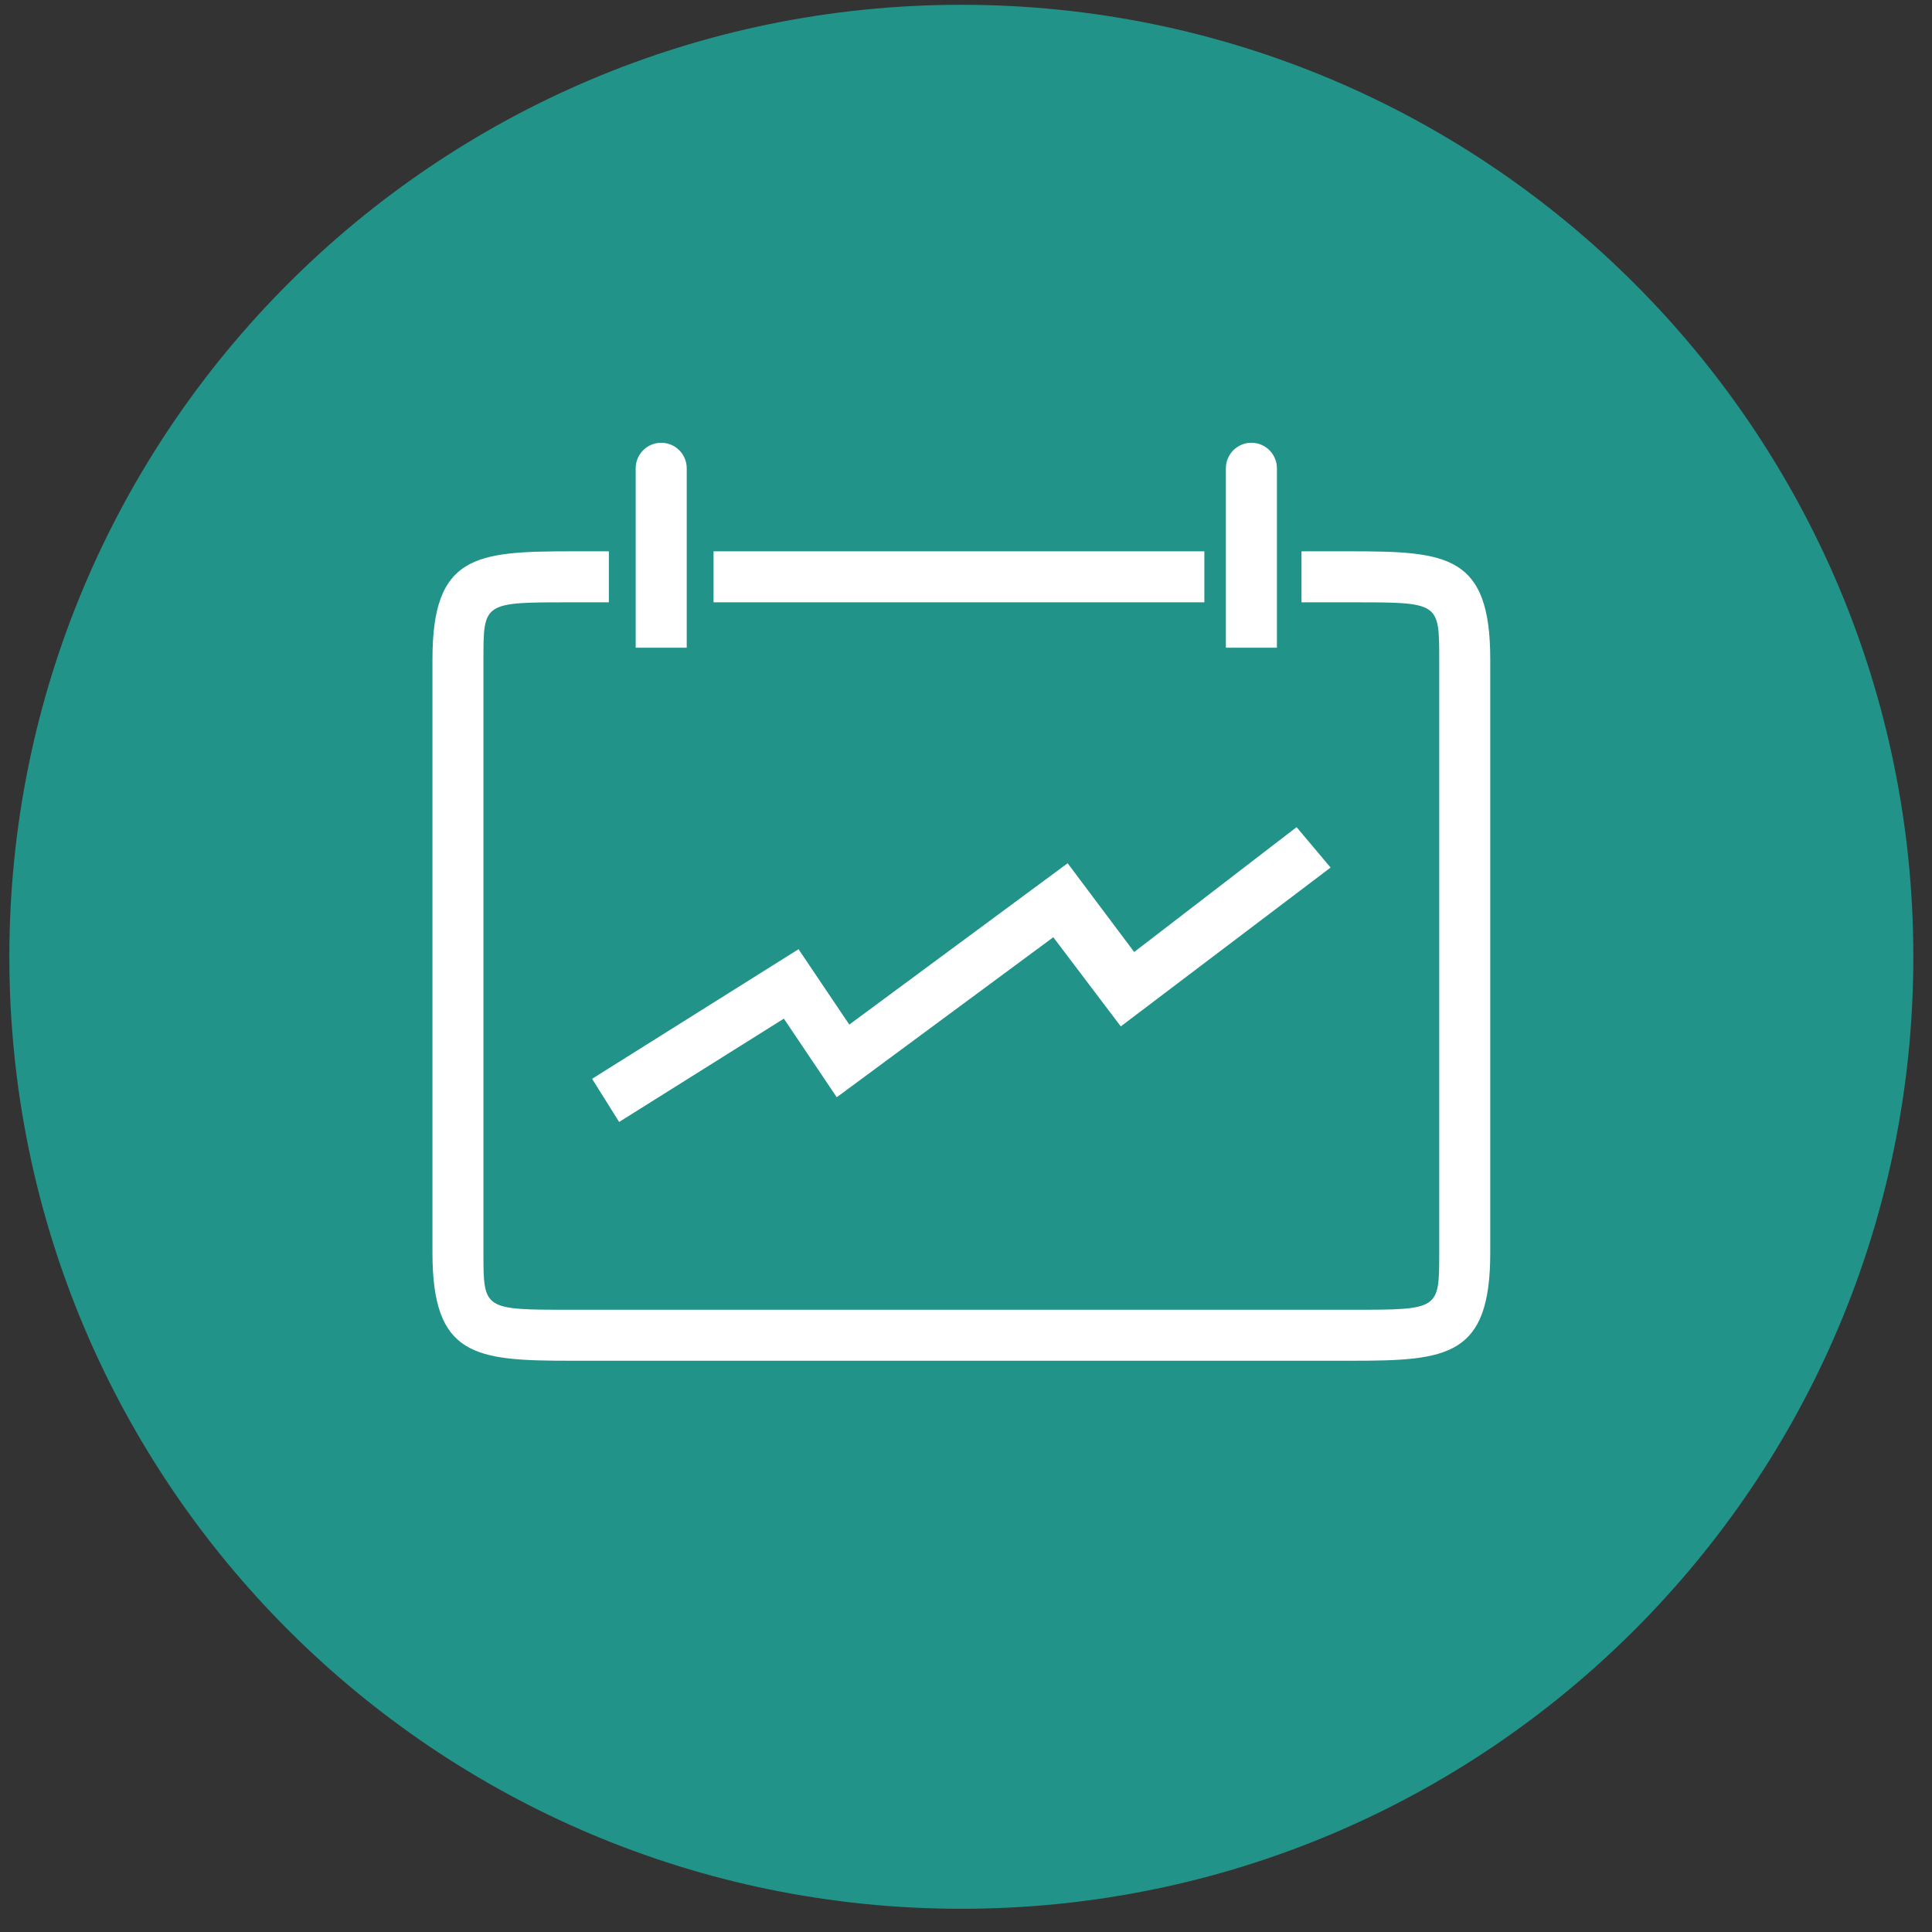
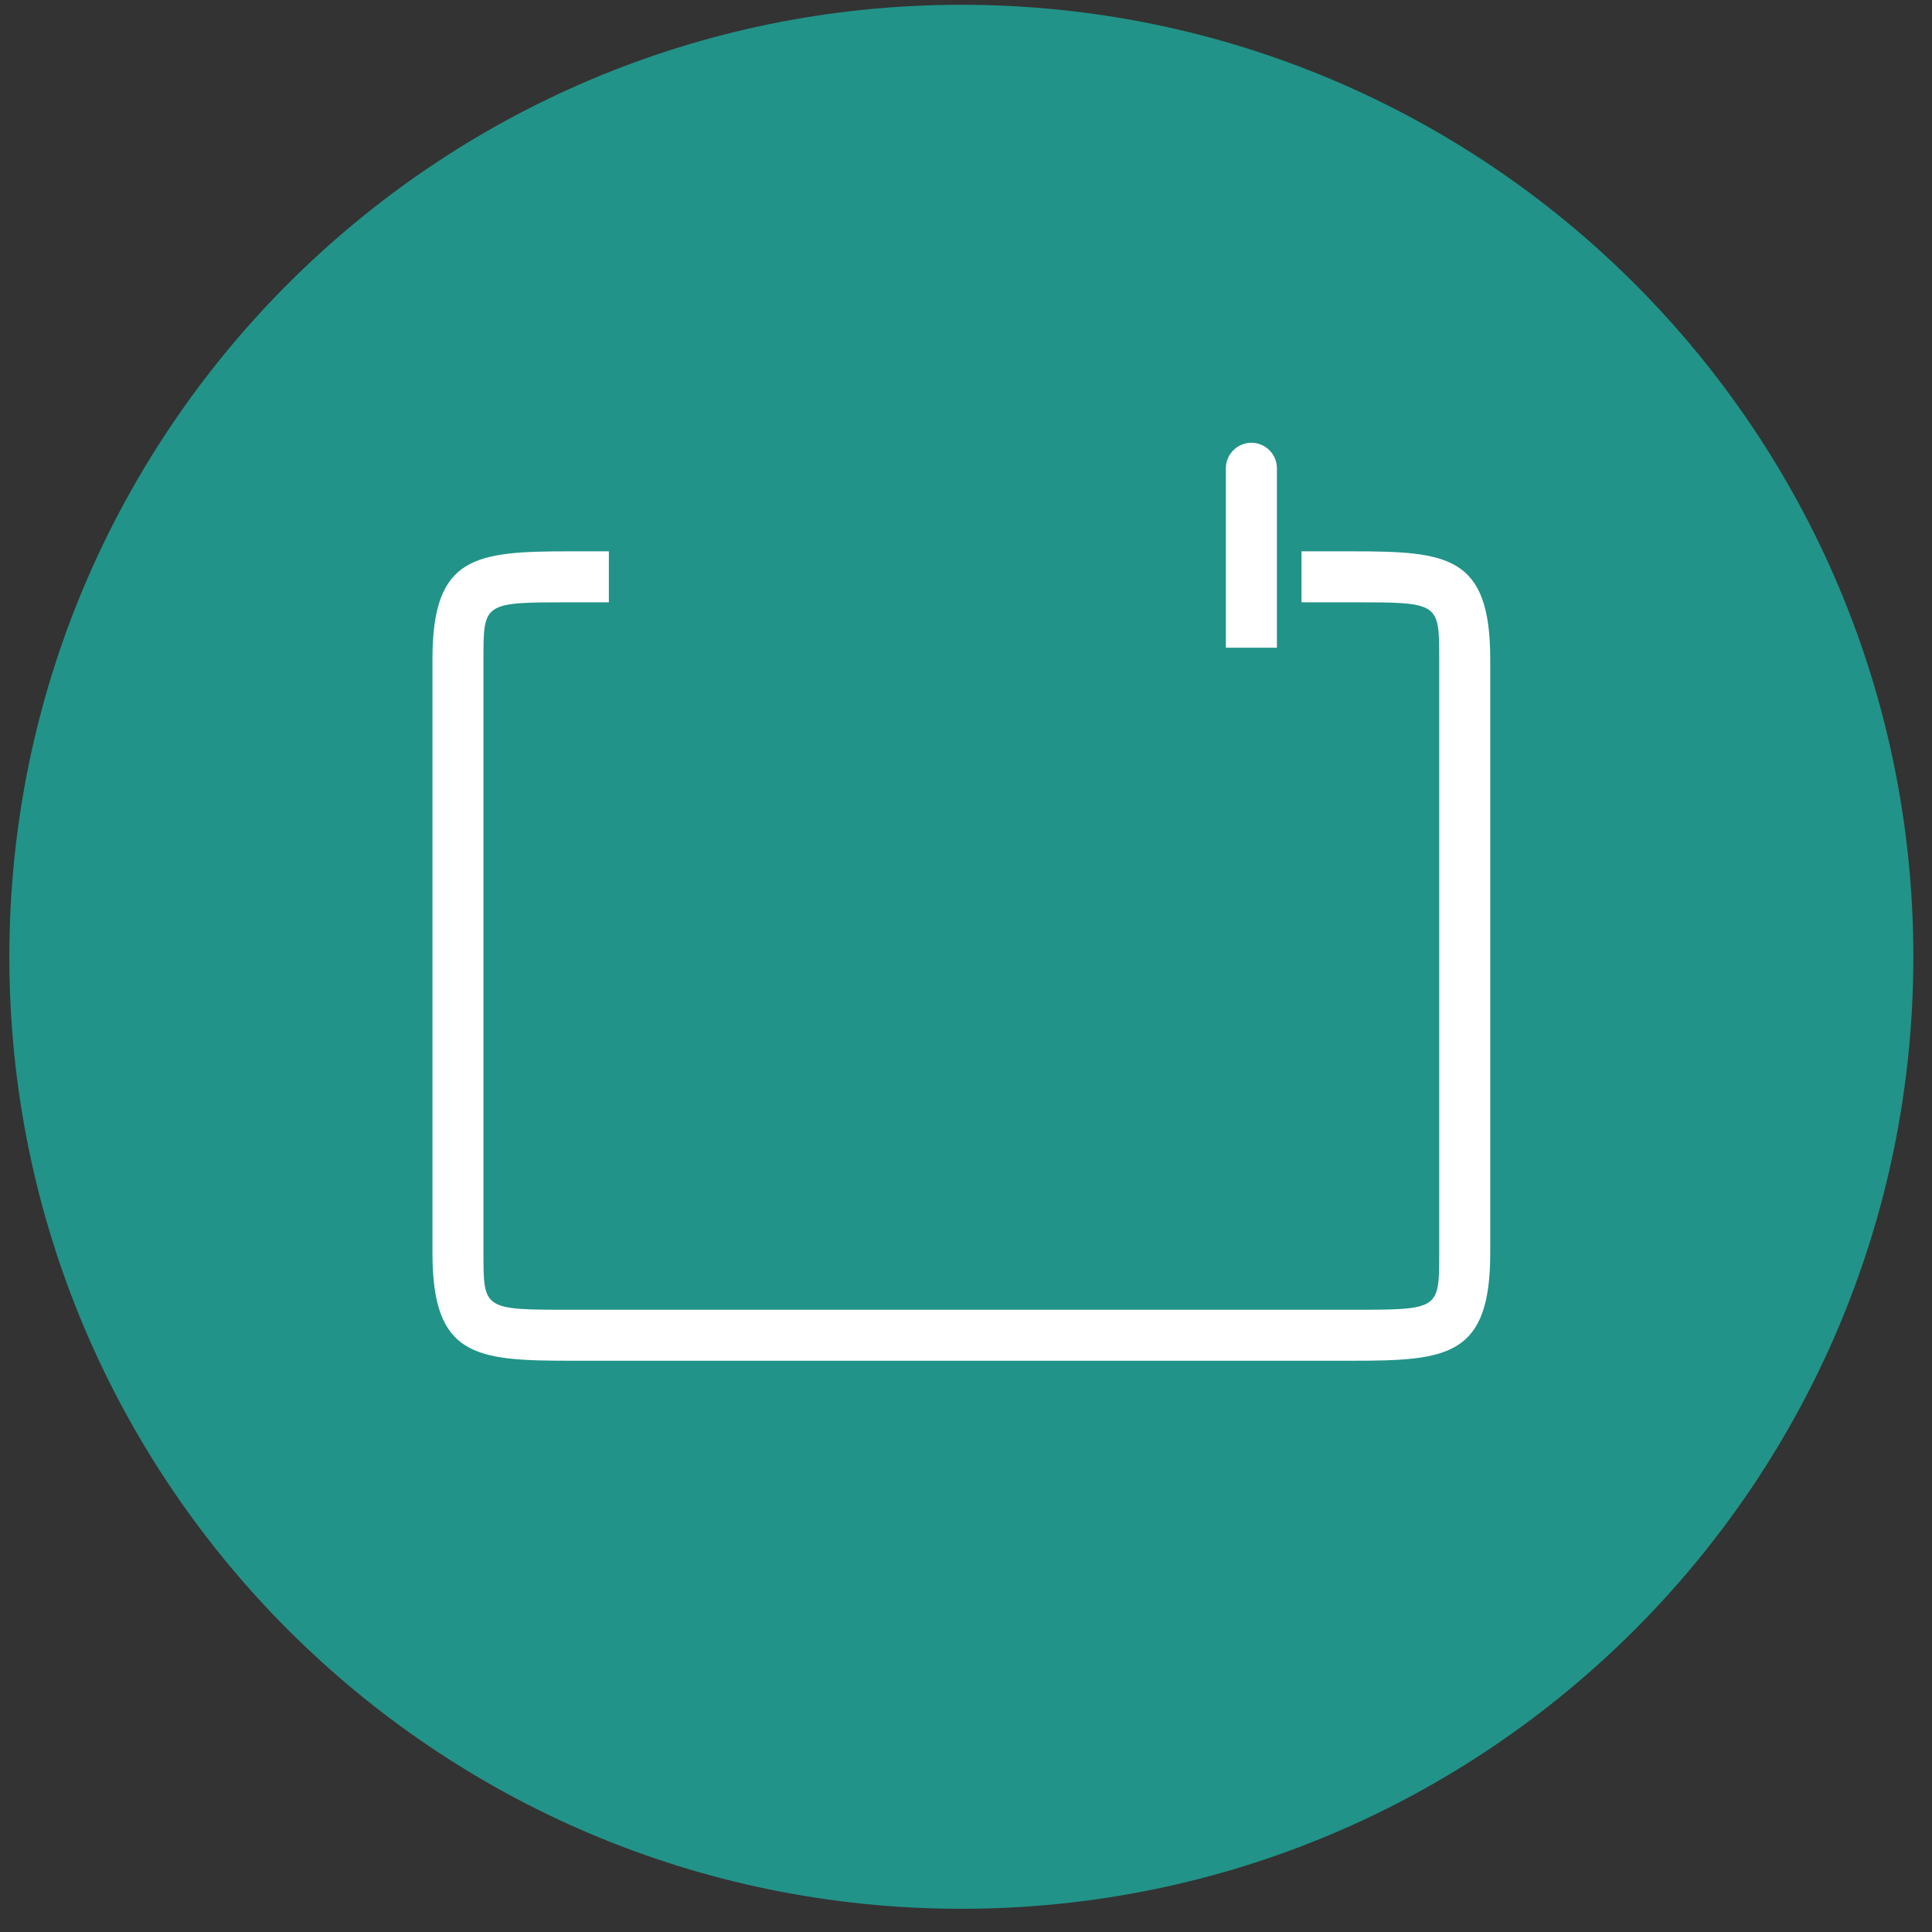
<svg xmlns="http://www.w3.org/2000/svg" width="69" height="69" viewBox="0 0 69 69" fill="none">
  <rect x="0" y="0" width="69" height="69" fill="#333333" stroke="none" />
  <path d="M68.334 34.171C68.334 52.95 53.111 68.171 34.334 68.171C15.555 68.171 0.334 52.95 0.334 34.171C0.334 15.392 15.555 0.171 34.334 0.171C53.111 0.171 68.334 15.392 68.334 34.171Z" fill="#229389" />
  <path d="M48.282 19.69H46.482V21.511H48.282C51.401 21.511 51.401 21.511 51.401 23.545V44.744C51.401 46.777 51.401 46.777 48.282 46.777H20.384C17.266 46.777 17.266 46.777 17.266 44.744V23.545C17.266 21.511 17.266 21.511 20.384 21.511H21.745V19.69H20.384C16.958 19.69 15.445 19.847 15.445 23.545V44.744C15.445 48.442 16.958 48.598 20.384 48.598H48.282C51.709 48.598 53.223 48.442 53.223 44.744V23.545C53.223 19.847 51.709 19.69 48.282 19.69Z" fill="white" />
-   <path d="M43.013 19.69H25.484V21.511H43.013V19.69Z" fill="white" />
-   <path d="M38.13 30.83L30.332 36.592L28.519 33.9L21.146 38.529L22.112 40.07L27.995 36.38L29.884 39.188L37.618 33.473L40.028 36.657L47.521 30.984L46.306 29.541L40.507 34L38.13 30.83Z" fill="white" />
-   <path d="M23.614 15.813C23.113 15.813 22.703 16.221 22.703 16.725V23.132H24.526V16.725C24.526 16.221 24.117 15.813 23.614 15.813Z" fill="white" />
  <path d="M44.692 15.813C44.191 15.813 43.781 16.221 43.781 16.725V23.132H45.604V16.725C45.604 16.221 45.196 15.813 44.692 15.813Z" fill="white" />
</svg>